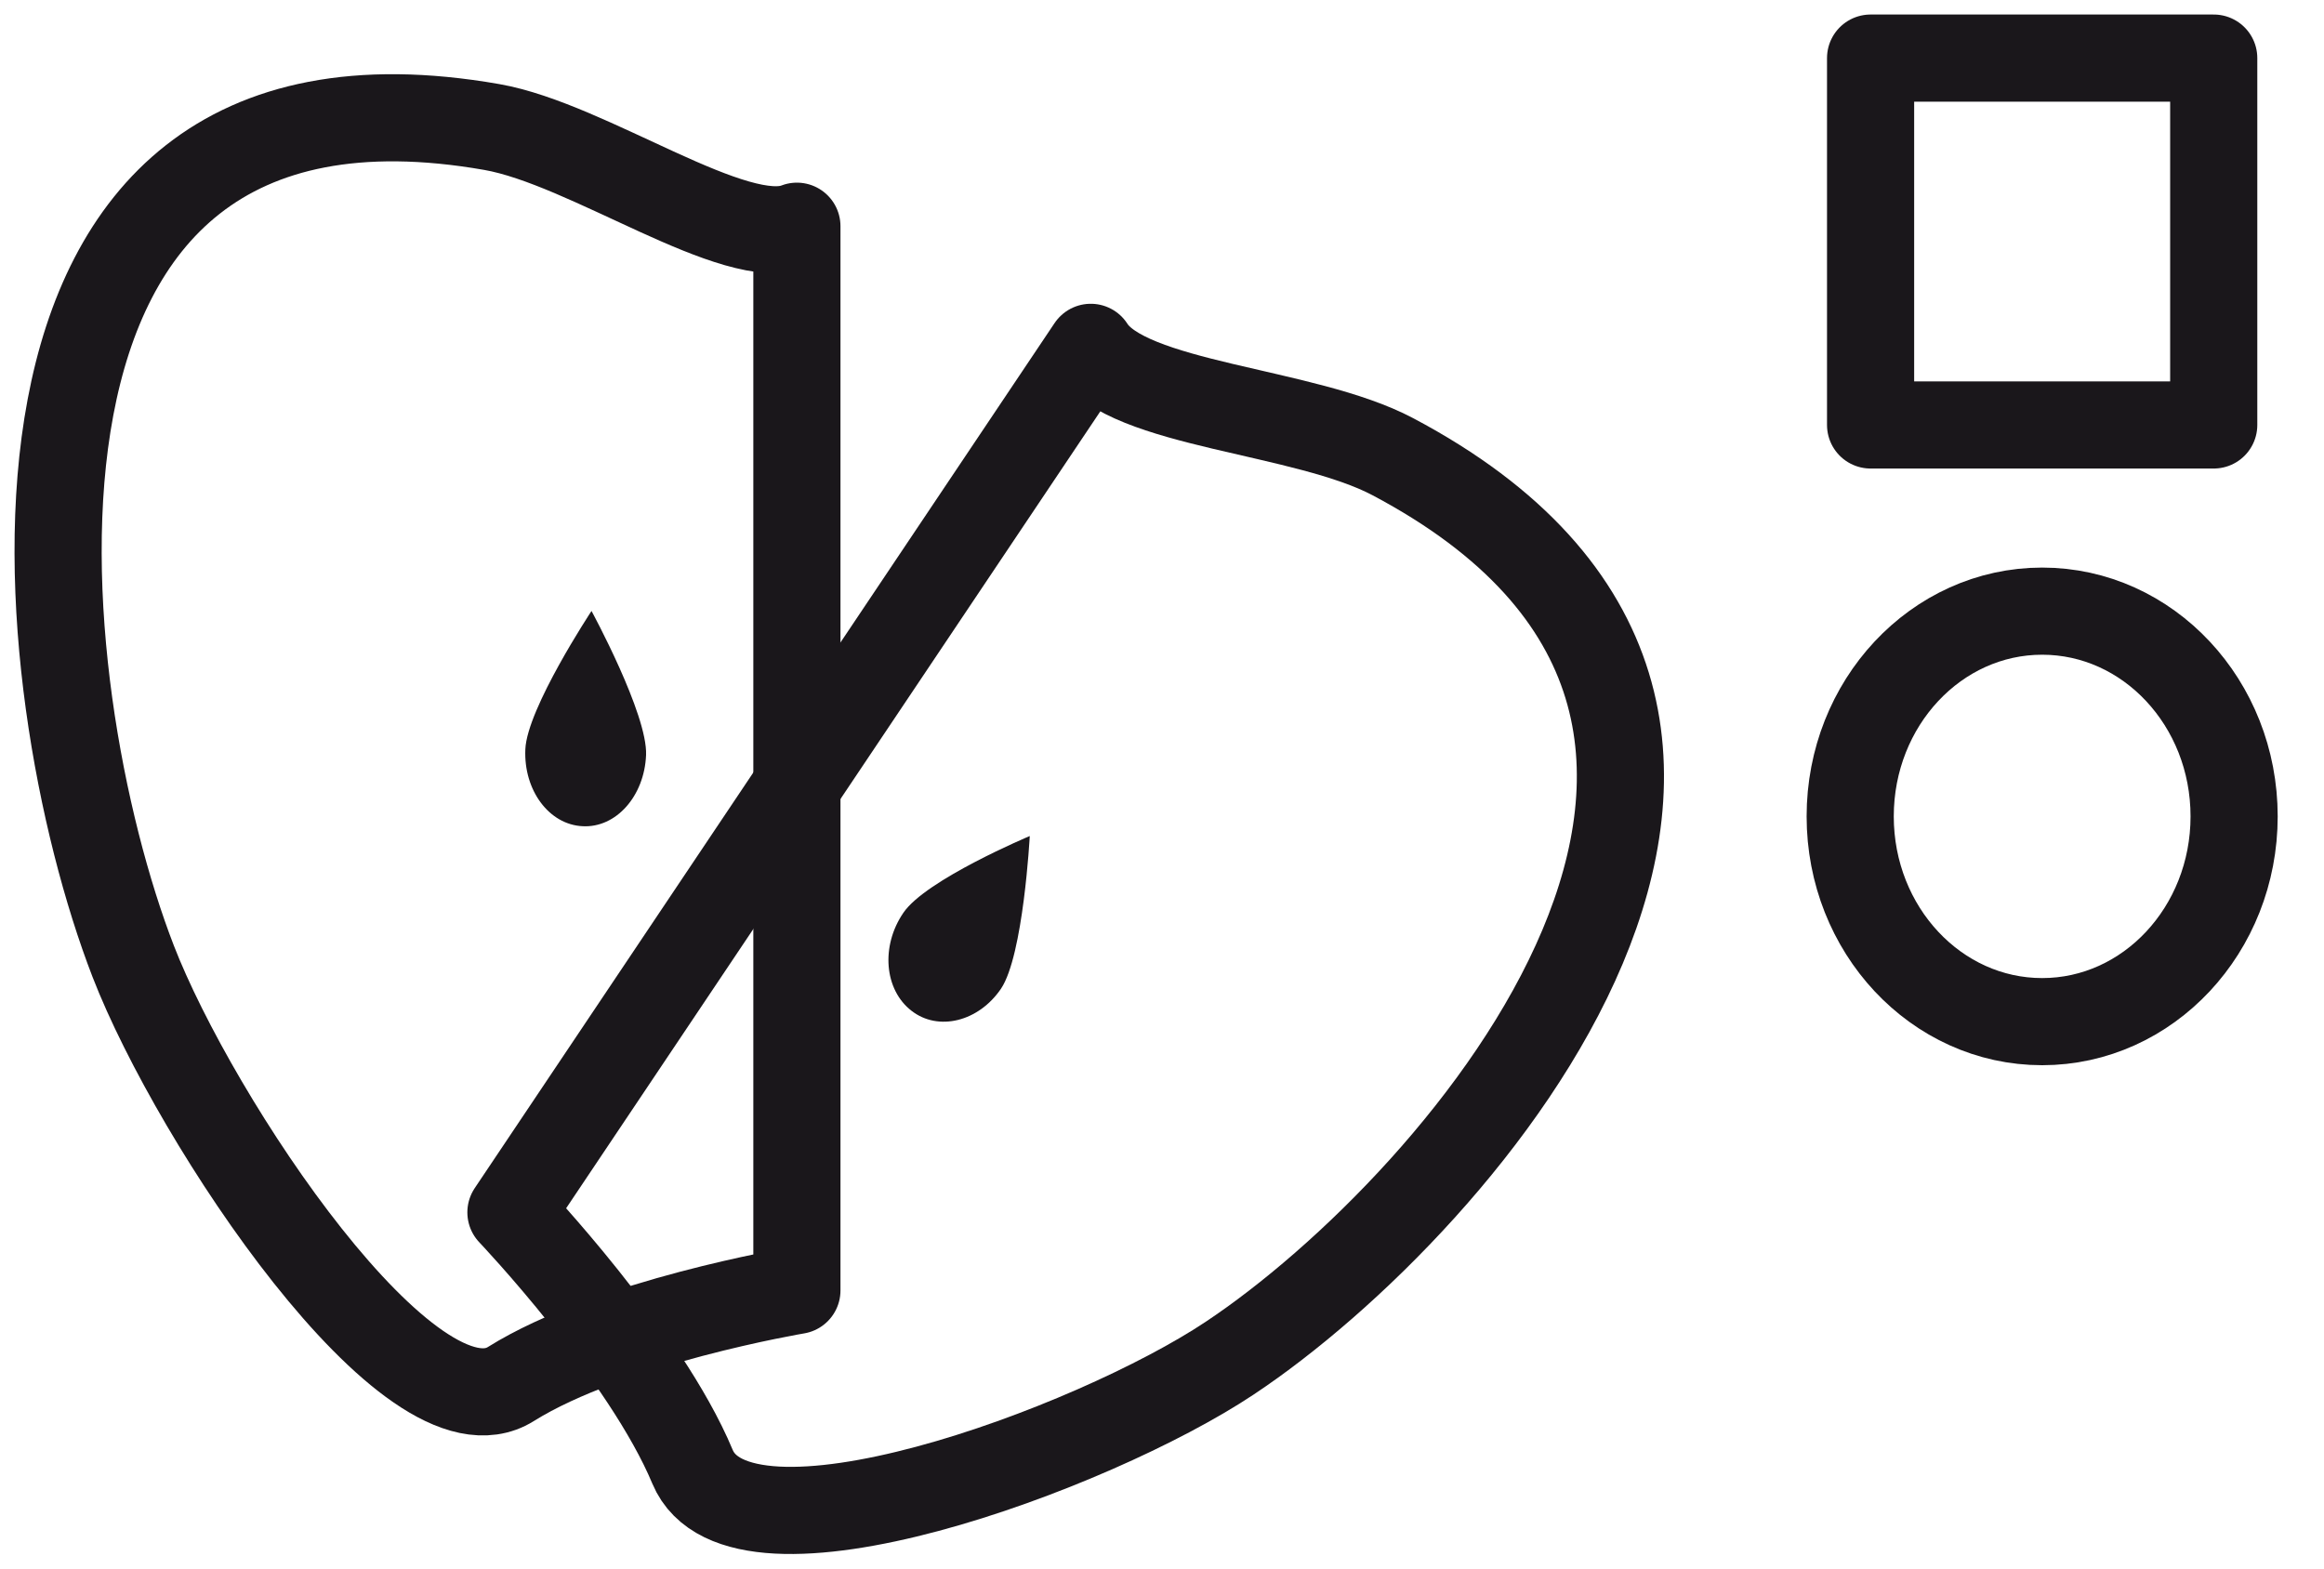
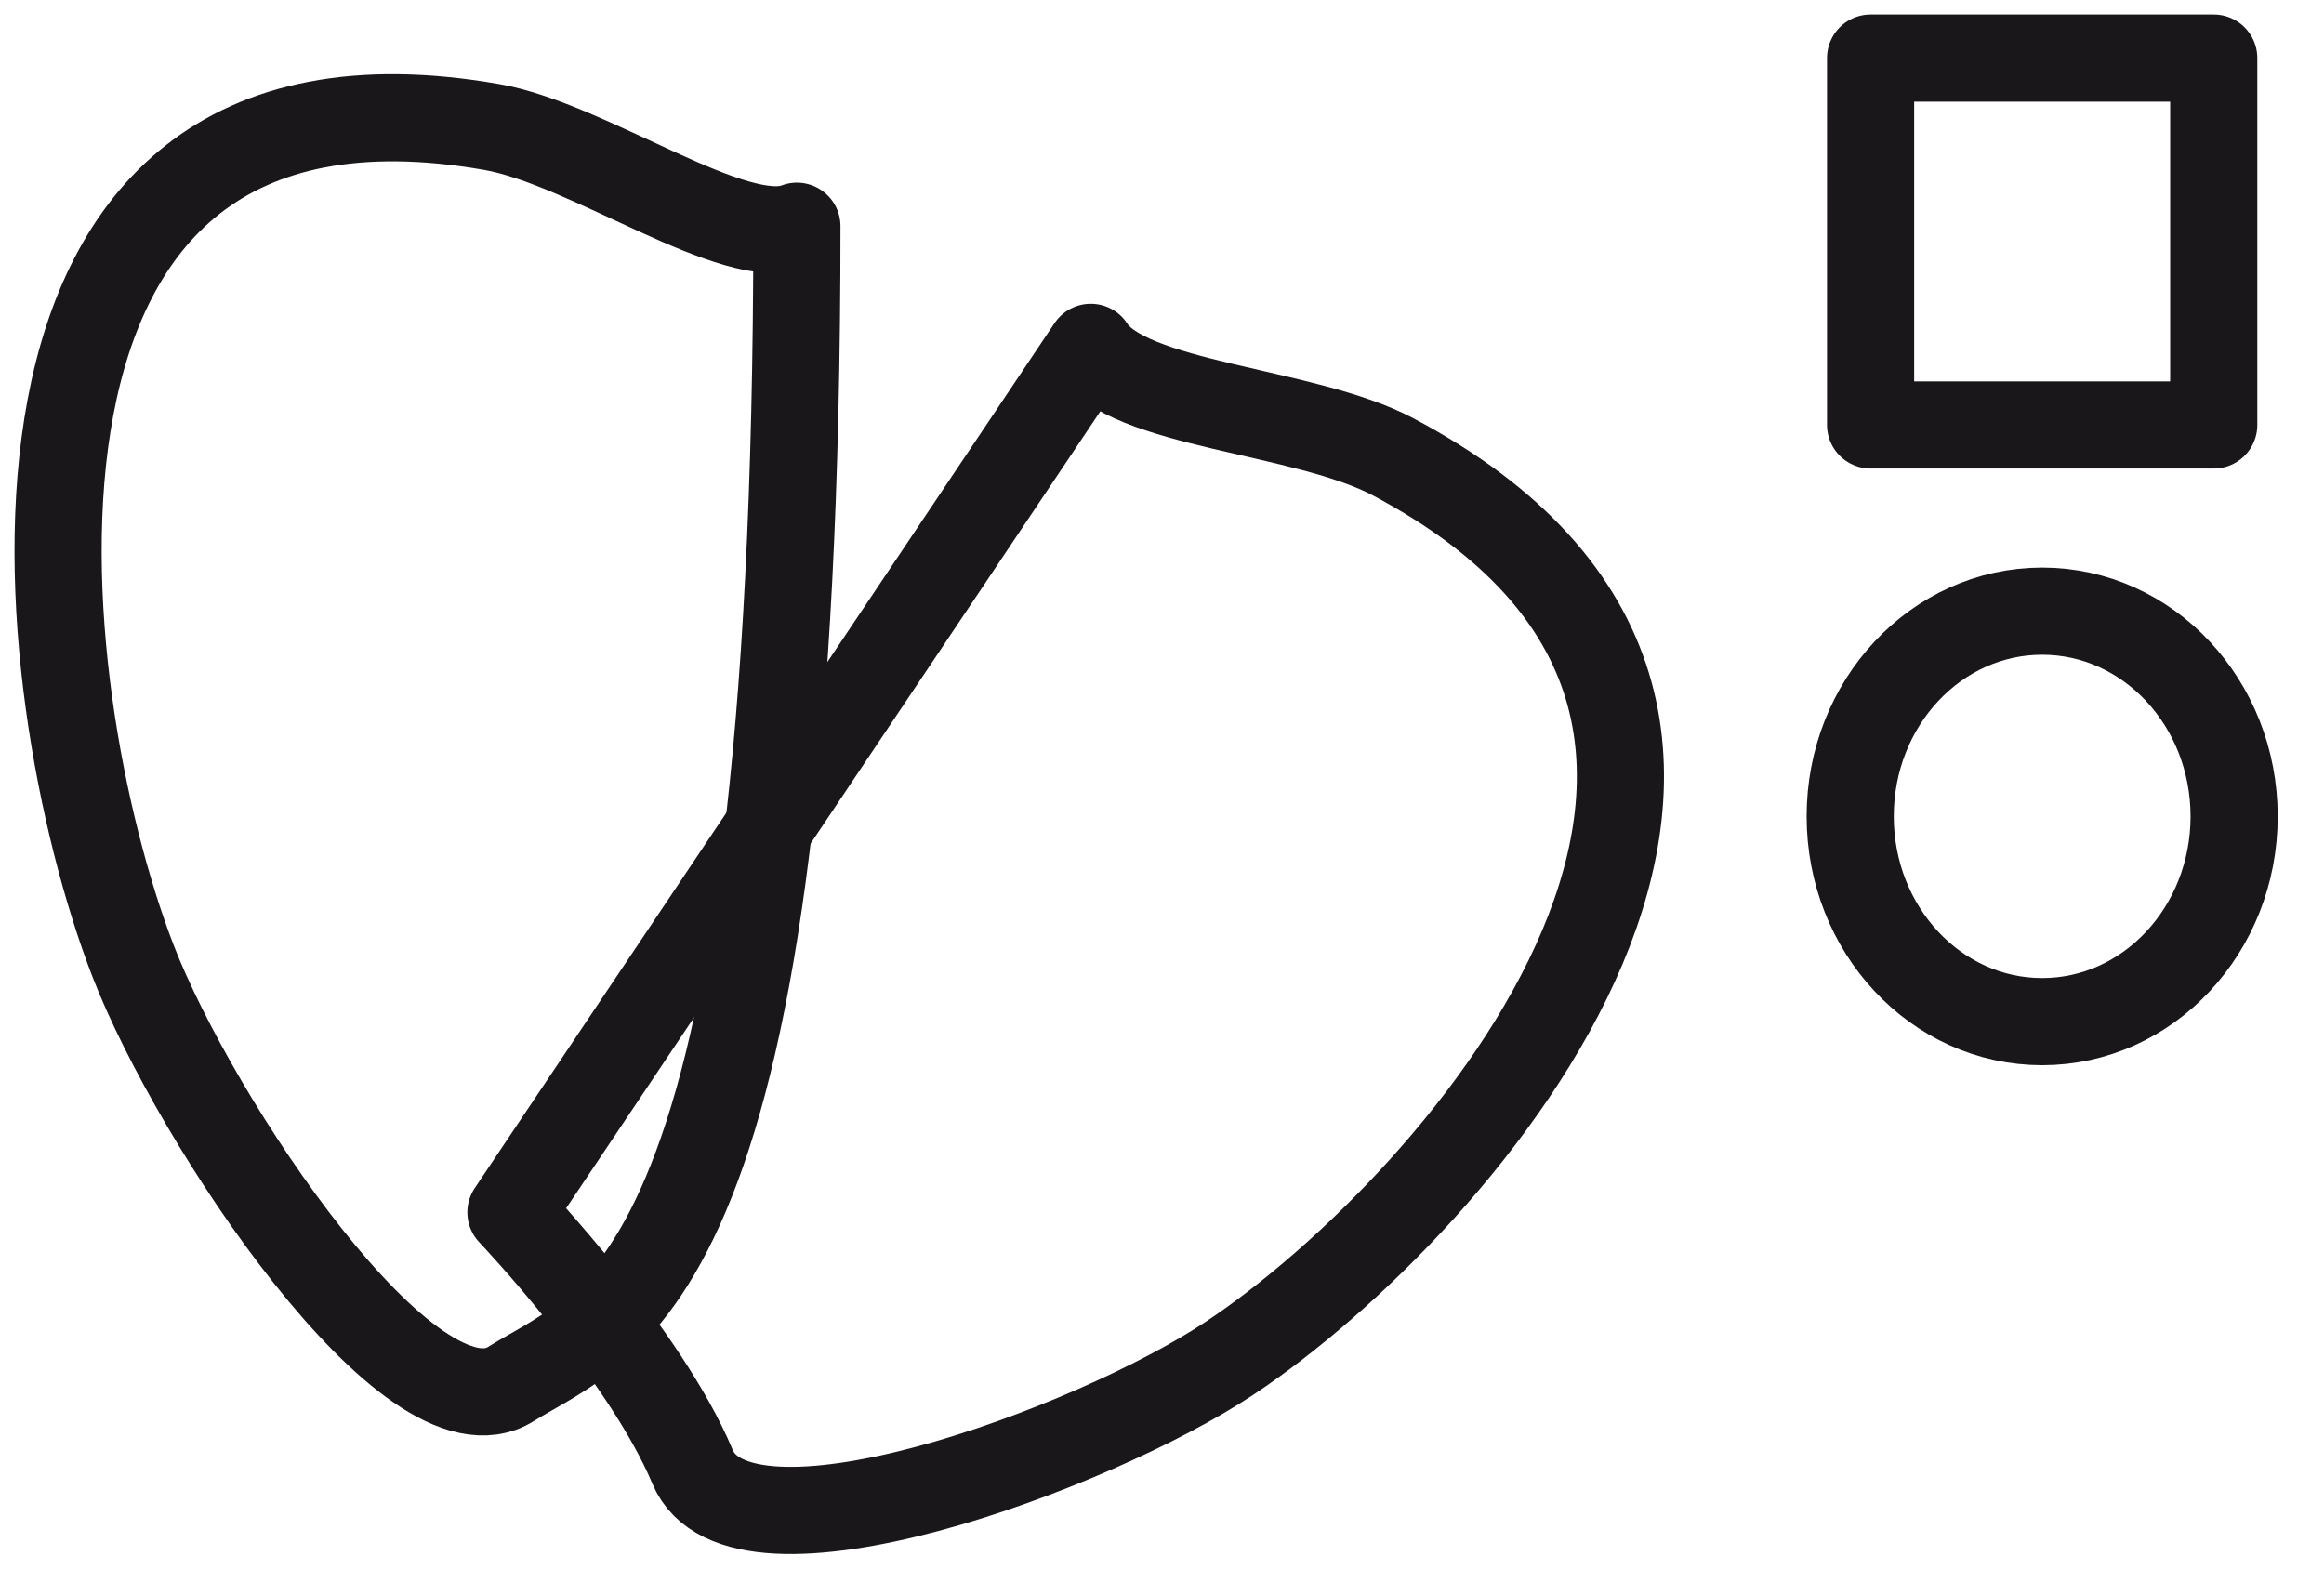
<svg xmlns="http://www.w3.org/2000/svg" width="40" height="27" viewBox="0 0 40 27" fill="none">
-   <path d="M17.229 17.019C16.843 17.587 16.149 17.759 15.687 17.398C15.22 17.036 15.157 16.286 15.548 15.713C15.932 15.143 17.724 14.391 17.724 14.391C17.724 14.391 17.614 16.447 17.229 17.019Z" fill="#1A171B" />
-   <path d="M11.12 12.996C11.091 13.705 10.602 14.254 10.027 14.222C9.451 14.195 9.011 13.603 9.042 12.899C9.07 12.197 10.181 10.517 10.181 10.517C10.181 10.517 11.147 12.293 11.12 12.996Z" fill="#1A171B" />
  <path d="M35.149 17.586C36.974 17.586 38.453 16.004 38.453 14.053C38.453 12.102 36.974 10.52 35.149 10.52C33.325 10.52 31.845 12.102 31.845 14.053C31.845 16.004 33.325 17.586 35.149 17.586Z" stroke="#1A171B" stroke-width="1.5" stroke-miterlimit="10" />
  <path d="M38.102 1H32.196V7.315H38.102V1Z" stroke="#1A171B" stroke-width="1.5" stroke-miterlimit="10" stroke-linecap="round" stroke-linejoin="round" />
-   <path d="M13.716 3.894V22.213C13.716 22.213 10.51 22.75 8.793 23.824C7.076 24.898 3.354 19.29 2.293 16.548C0.49 11.891 -0.84 0.557 8.463 2.186C10.136 2.478 12.655 4.312 13.716 3.894Z" stroke="#1A171B" stroke-width="1.5" stroke-miterlimit="10" stroke-linecap="round" stroke-linejoin="round" />
+   <path d="M13.716 3.894C13.716 22.213 10.51 22.75 8.793 23.824C7.076 24.898 3.354 19.29 2.293 16.548C0.49 11.891 -0.84 0.557 8.463 2.186C10.136 2.478 12.655 4.312 13.716 3.894Z" stroke="#1A171B" stroke-width="1.5" stroke-miterlimit="10" stroke-linecap="round" stroke-linejoin="round" />
  <path d="M18.774 5.979L8.794 20.869C8.794 20.869 11.107 23.301 11.919 25.247C12.729 27.186 18.808 24.948 21.166 23.378C25.168 20.716 32.421 12.332 23.974 7.862C22.454 7.056 19.407 6.979 18.774 5.979Z" stroke="#1A171B" stroke-width="1.5" stroke-miterlimit="10" stroke-linecap="round" stroke-linejoin="round" />
</svg>